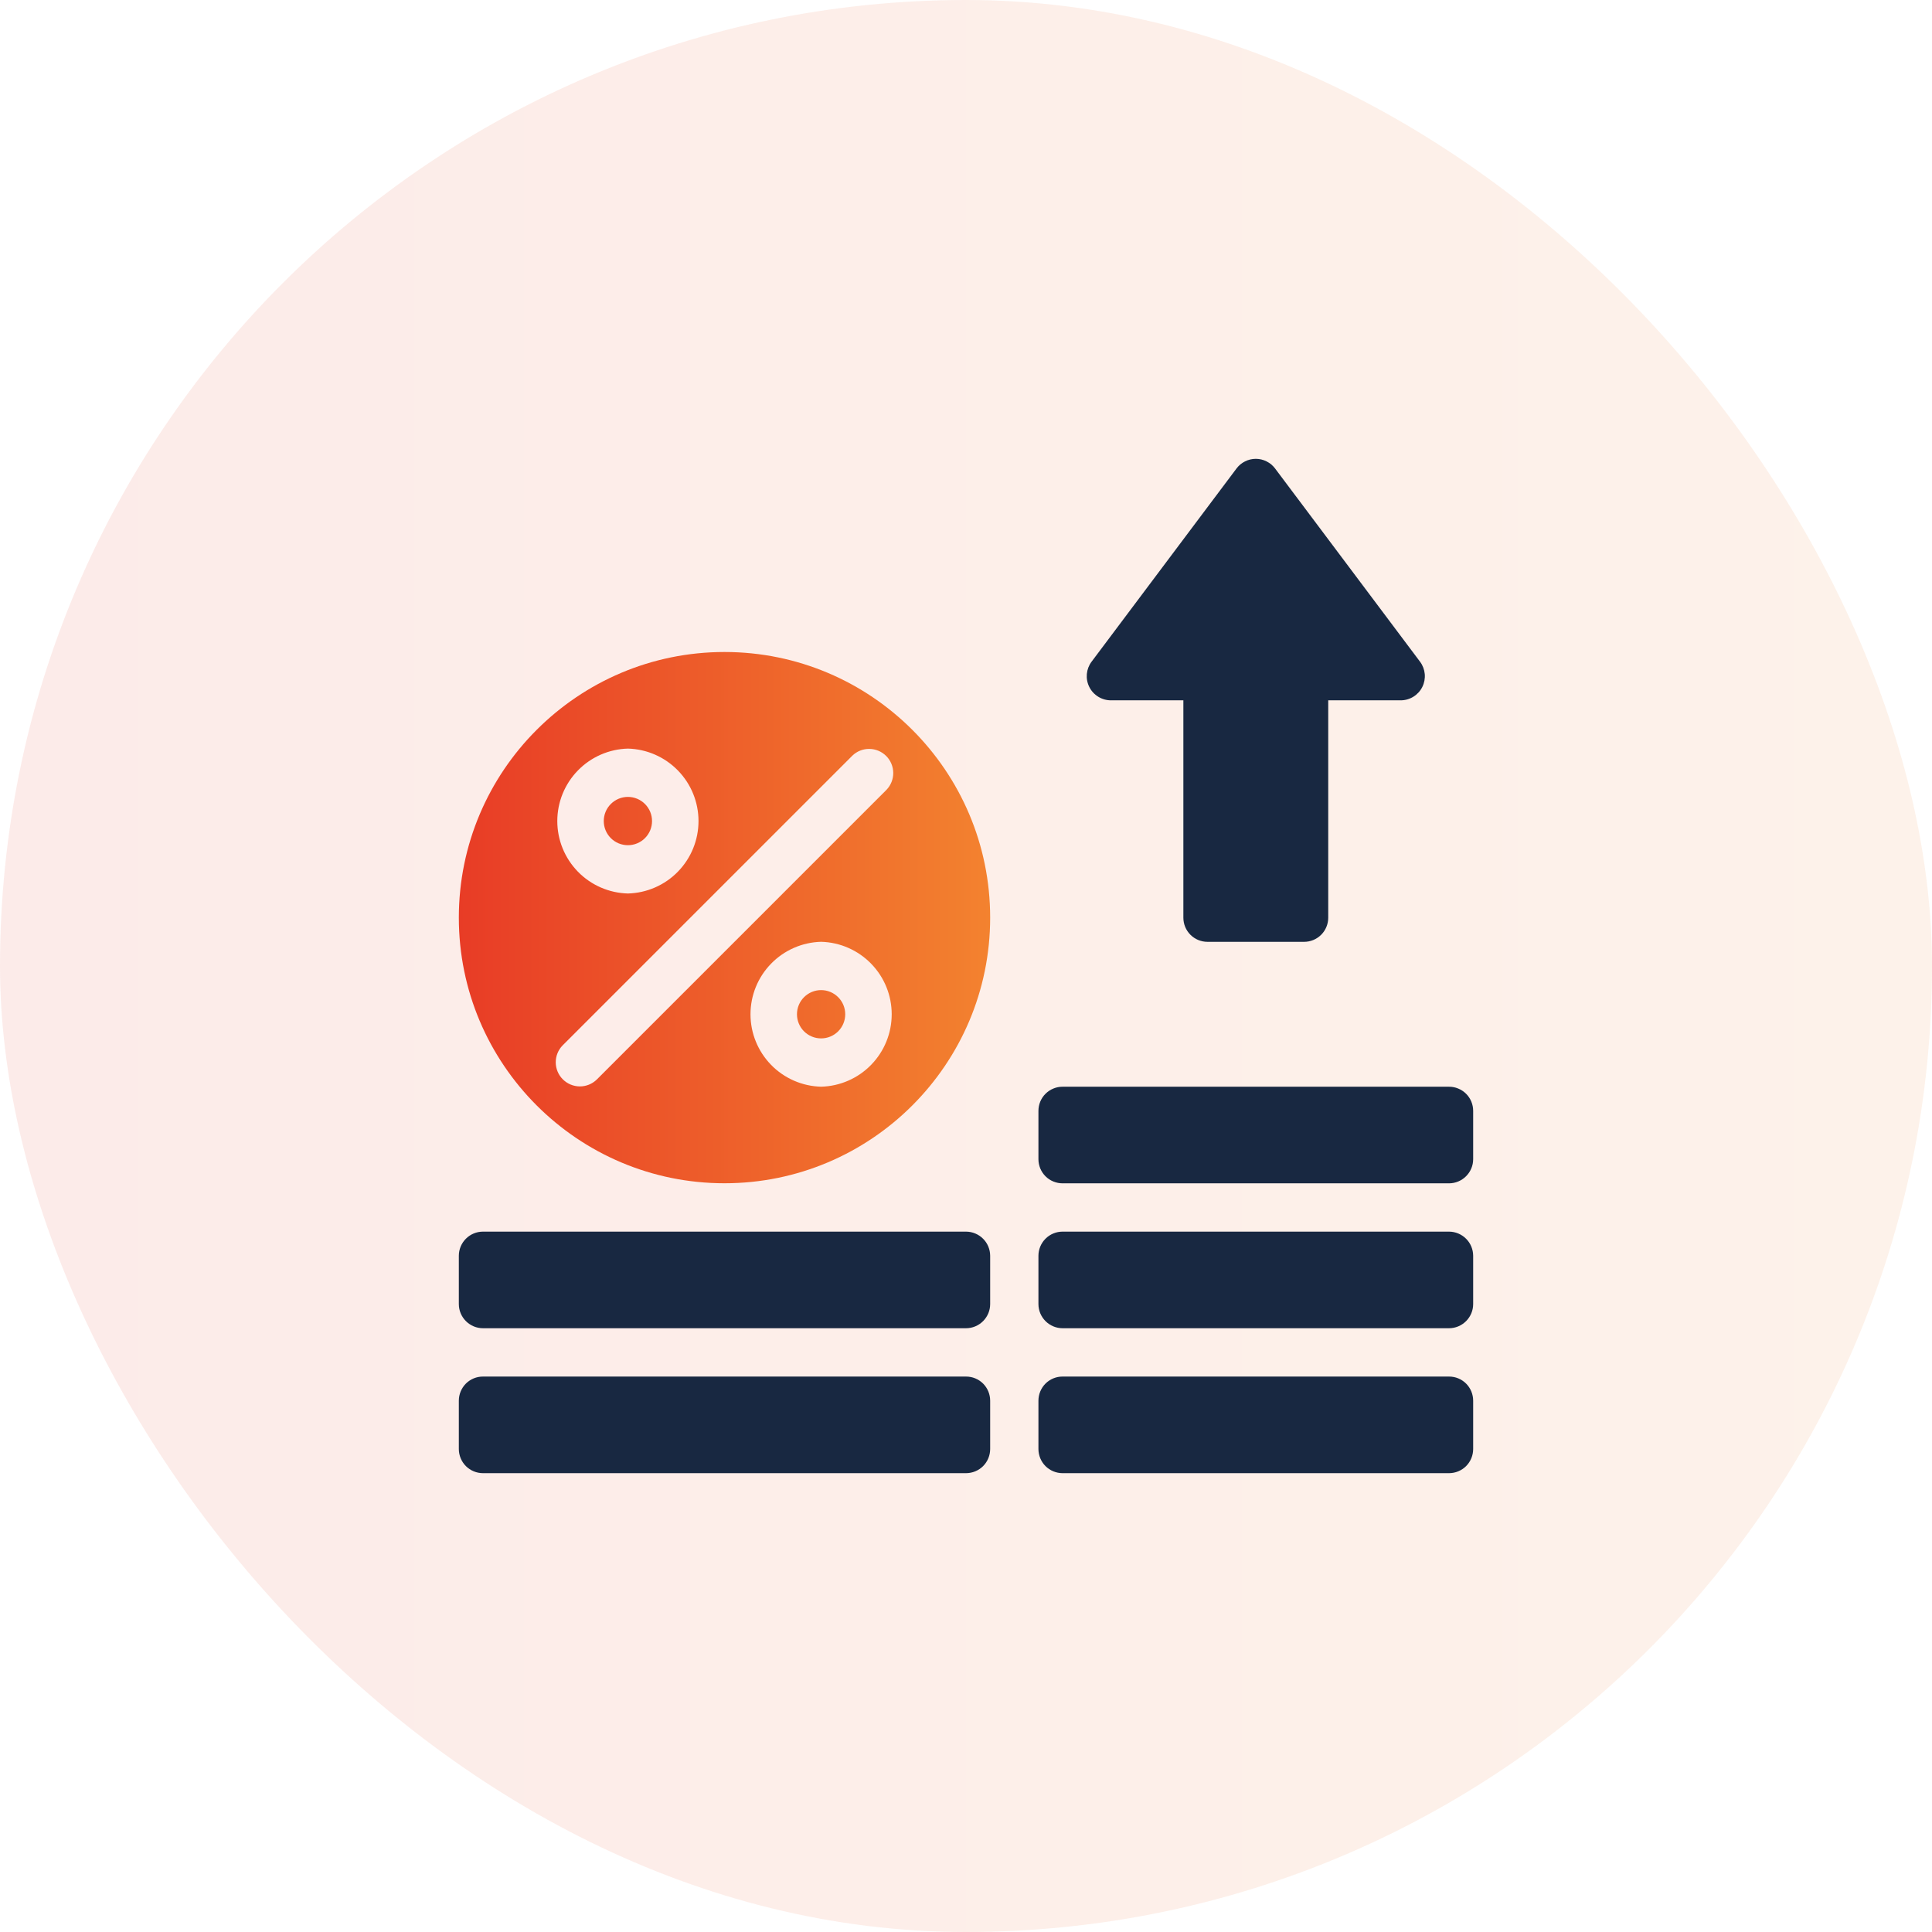
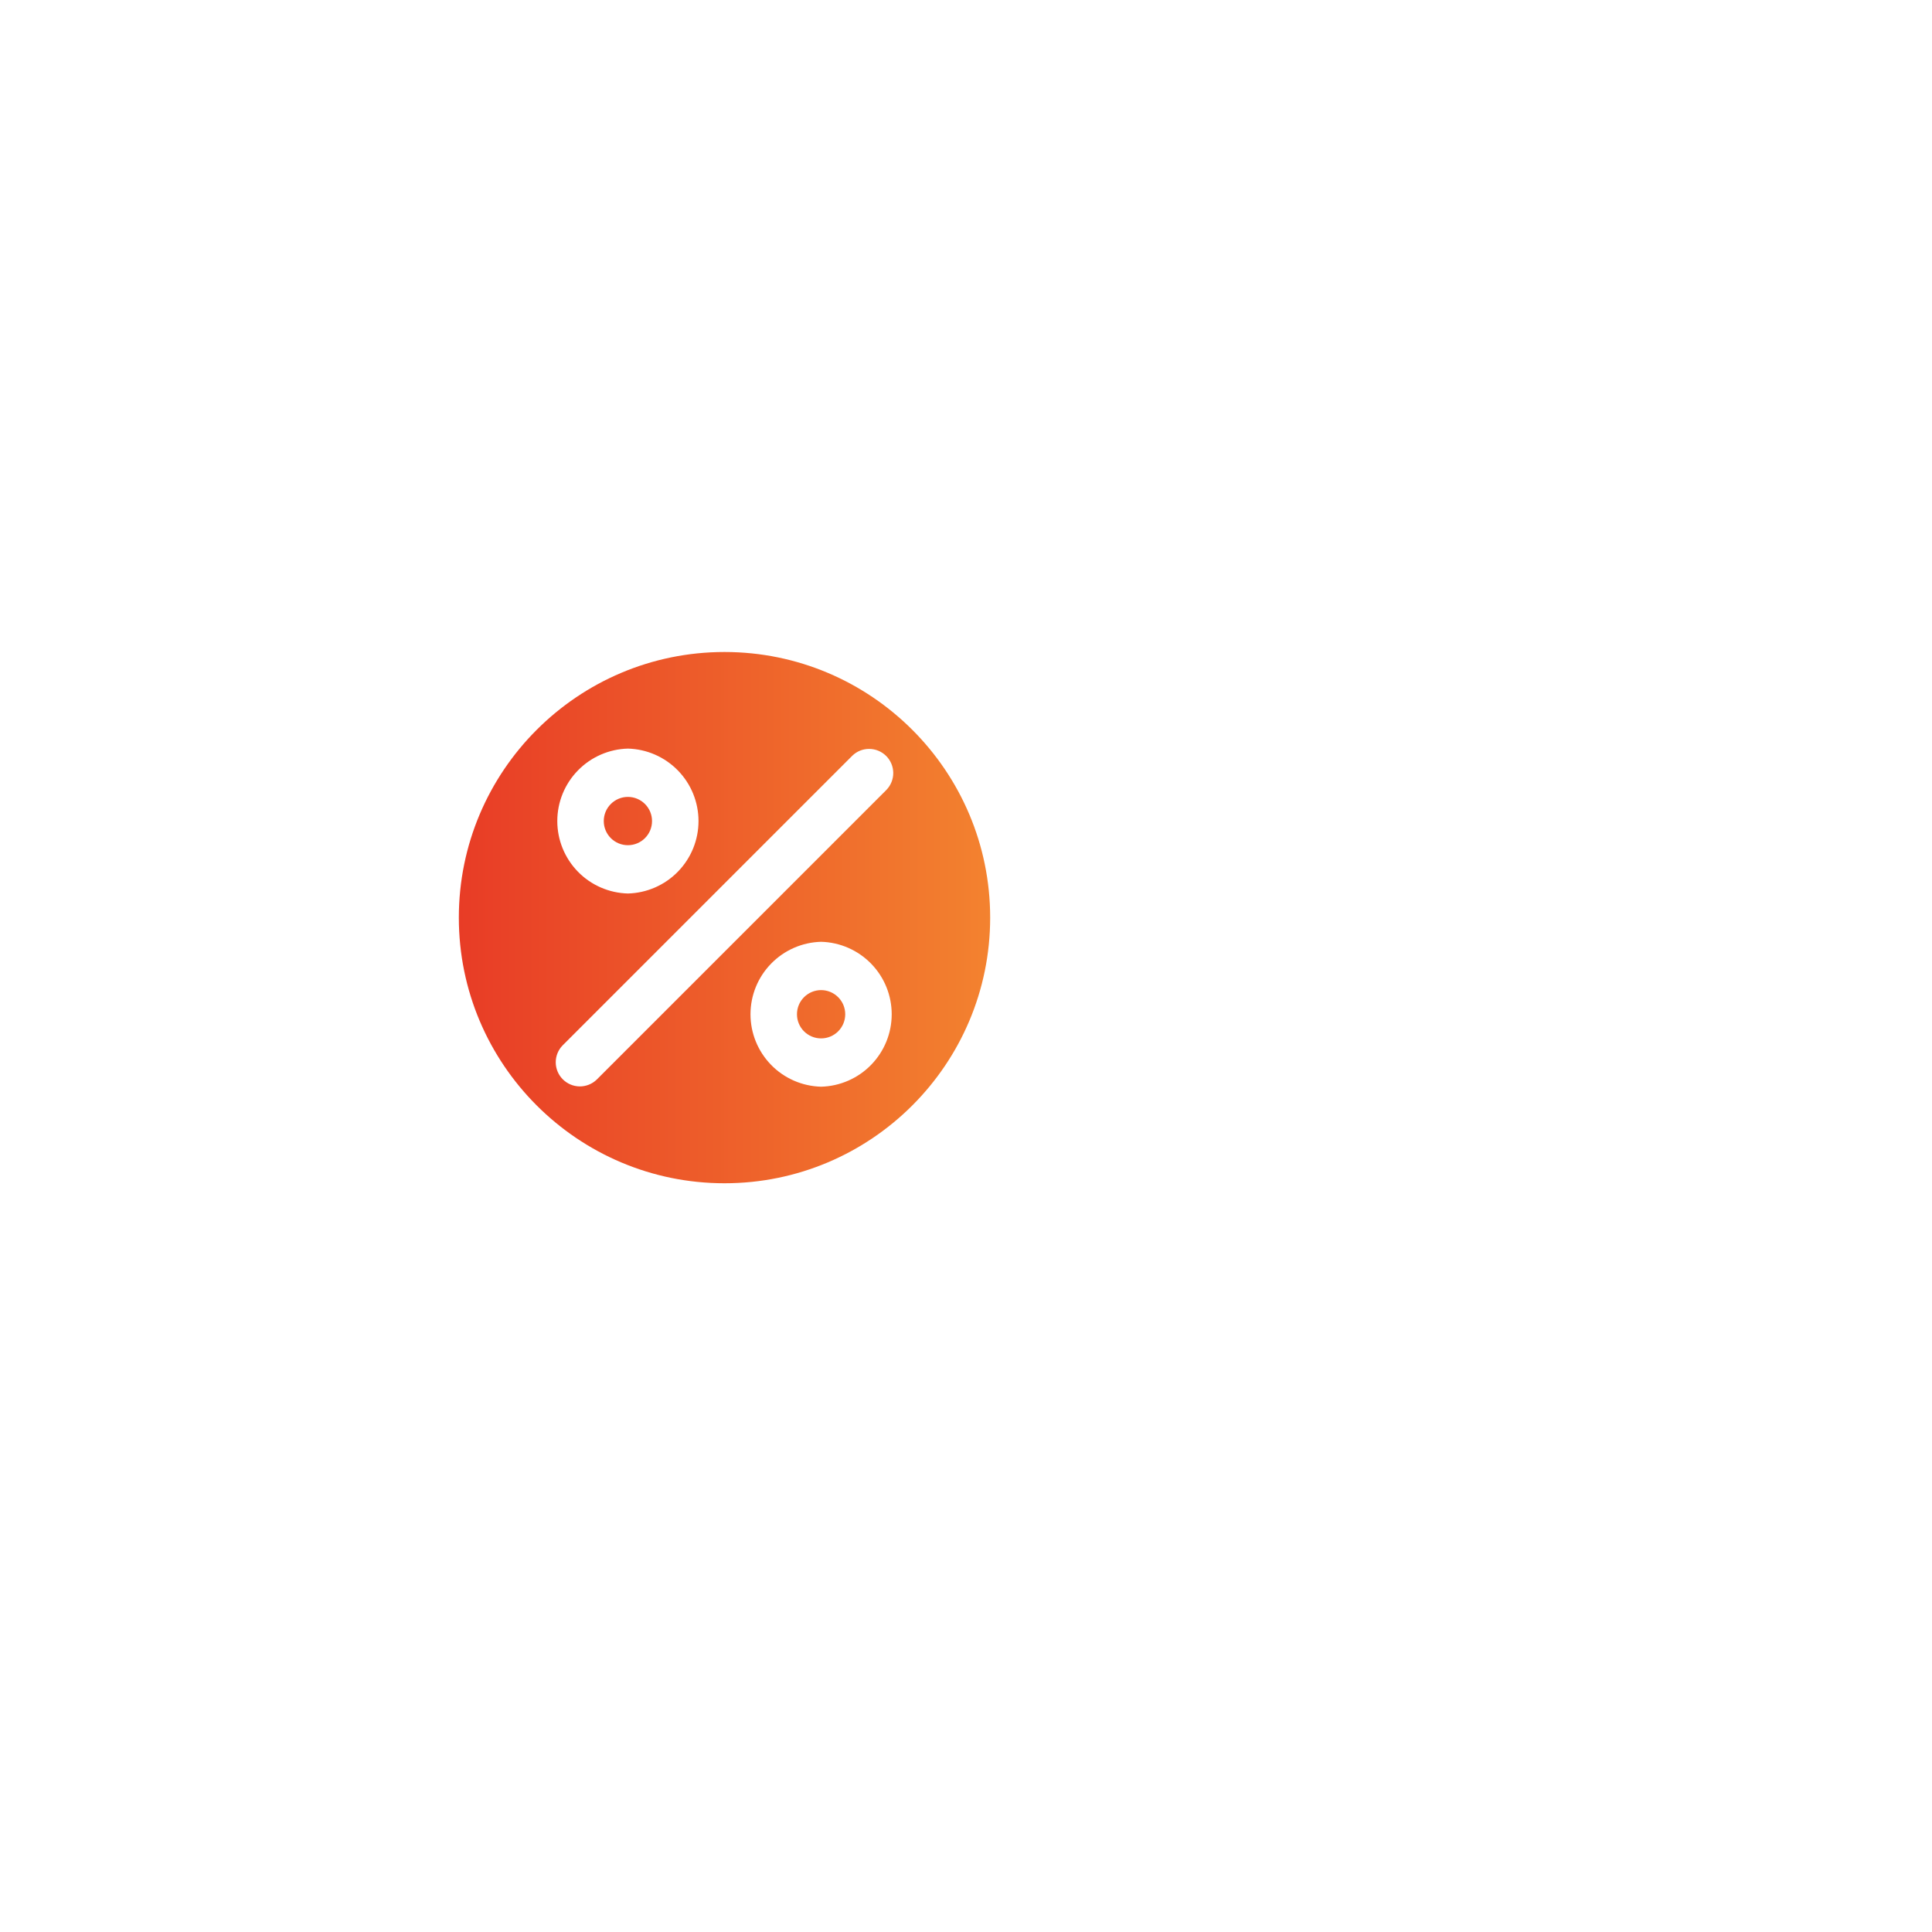
<svg xmlns="http://www.w3.org/2000/svg" width="55" height="55" viewBox="0 0 55 55" fill="none">
-   <rect width="55" height="55" rx="27.5" fill="url(#paint0_linear_1463_45311)" fill-opacity="0.1" />
-   <path fill-rule="evenodd" clip-rule="evenodd" d="M29.562 41.25V39.875C29.562 39.785 29.58 39.695 29.614 39.612C29.649 39.528 29.699 39.452 29.763 39.388C29.827 39.324 29.903 39.274 29.987 39.239C30.07 39.205 30.16 39.187 30.25 39.188H41.25C41.34 39.187 41.43 39.205 41.513 39.239C41.597 39.274 41.673 39.324 41.737 39.388C41.801 39.452 41.851 39.528 41.886 39.612C41.92 39.695 41.938 39.785 41.938 39.875V41.25C41.938 41.34 41.92 41.43 41.886 41.513C41.851 41.597 41.801 41.673 41.737 41.737C41.673 41.801 41.597 41.851 41.513 41.886C41.43 41.92 41.34 41.938 41.25 41.938H30.25C30.16 41.938 30.07 41.92 29.987 41.886C29.903 41.851 29.827 41.801 29.763 41.737C29.699 41.673 29.649 41.597 29.614 41.513C29.58 41.43 29.562 41.34 29.562 41.25ZM28.188 39.875V41.25C28.188 41.34 28.17 41.43 28.136 41.513C28.101 41.597 28.051 41.673 27.987 41.737C27.923 41.801 27.847 41.851 27.763 41.886C27.68 41.92 27.59 41.938 27.5 41.938H13.75C13.66 41.938 13.57 41.92 13.487 41.886C13.403 41.851 13.327 41.801 13.263 41.737C13.199 41.673 13.149 41.597 13.114 41.513C13.08 41.43 13.062 41.34 13.062 41.25V39.875C13.062 39.785 13.08 39.695 13.114 39.612C13.149 39.528 13.199 39.452 13.263 39.388C13.327 39.324 13.403 39.274 13.487 39.239C13.57 39.205 13.66 39.187 13.75 39.188H27.5C27.59 39.187 27.68 39.205 27.763 39.239C27.847 39.274 27.923 39.324 27.987 39.388C28.051 39.452 28.101 39.528 28.136 39.612C28.17 39.695 28.188 39.785 28.188 39.875ZM29.562 37.124V35.749C29.562 35.567 29.635 35.392 29.764 35.263C29.893 35.134 30.068 35.062 30.25 35.062H41.25C41.432 35.062 41.607 35.135 41.736 35.264C41.865 35.392 41.937 35.567 41.938 35.749V37.124C41.938 37.307 41.865 37.481 41.736 37.61C41.607 37.739 41.432 37.812 41.25 37.812H30.25C30.068 37.812 29.893 37.739 29.764 37.61C29.635 37.481 29.562 37.307 29.562 37.124ZM28.188 35.749V37.124C28.188 37.307 28.115 37.481 27.986 37.61C27.857 37.739 27.682 37.812 27.5 37.812H13.75C13.568 37.812 13.393 37.739 13.264 37.61C13.135 37.481 13.062 37.307 13.062 37.124V35.749C13.062 35.567 13.135 35.392 13.264 35.263C13.393 35.134 13.568 35.062 13.75 35.062H27.5C27.682 35.062 27.857 35.135 27.986 35.264C28.115 35.392 28.187 35.567 28.188 35.749ZM41.938 31.624V32.999C41.938 33.182 41.865 33.356 41.736 33.485C41.607 33.614 41.432 33.687 41.25 33.687H30.25C30.16 33.687 30.07 33.669 29.987 33.635C29.903 33.601 29.827 33.55 29.763 33.486C29.699 33.422 29.649 33.346 29.614 33.263C29.58 33.179 29.562 33.09 29.562 32.999V31.624C29.562 31.534 29.58 31.444 29.614 31.361C29.649 31.277 29.699 31.201 29.763 31.138C29.827 31.074 29.903 31.023 29.987 30.989C30.07 30.954 30.16 30.936 30.25 30.937H41.25C41.34 30.936 41.43 30.954 41.513 30.989C41.597 31.023 41.673 31.074 41.737 31.138C41.801 31.201 41.851 31.277 41.886 31.361C41.92 31.444 41.938 31.534 41.938 31.624ZM36.3 13.338L40.425 18.837C40.502 18.939 40.548 19.06 40.56 19.188C40.571 19.315 40.547 19.443 40.49 19.557C40.433 19.671 40.345 19.767 40.236 19.834C40.128 19.901 40.003 19.937 39.875 19.937H37.812V26.125C37.812 26.307 37.74 26.482 37.611 26.611C37.482 26.74 37.307 26.812 37.125 26.812H34.375C34.193 26.812 34.018 26.74 33.889 26.611C33.76 26.482 33.688 26.307 33.688 26.125V19.937H31.625C31.497 19.937 31.372 19.901 31.264 19.834C31.155 19.767 31.067 19.671 31.01 19.557C30.953 19.443 30.929 19.315 30.94 19.188C30.952 19.06 30.998 18.939 31.075 18.837L35.2 13.338C35.264 13.252 35.347 13.183 35.443 13.135C35.538 13.087 35.643 13.062 35.75 13.062C35.857 13.062 35.962 13.087 36.057 13.135C36.153 13.183 36.236 13.252 36.3 13.338Z" fill="#182841" />
  <path fill-rule="evenodd" clip-rule="evenodd" d="M20.625 18.561C24.799 18.561 28.188 21.949 28.188 26.123C28.188 30.297 24.799 33.685 20.625 33.685C16.451 33.685 13.062 30.297 13.062 26.123C13.062 21.949 16.451 18.561 20.625 18.561ZM23.375 26.811C22.837 26.825 22.326 27.049 21.951 27.434C21.575 27.819 21.365 28.336 21.365 28.874C21.365 29.412 21.575 29.928 21.951 30.314C22.326 30.699 22.837 30.922 23.375 30.936C23.913 30.922 24.424 30.699 24.799 30.314C25.175 29.928 25.385 29.412 25.385 28.874C25.385 28.336 25.175 27.819 24.799 27.434C24.424 27.049 23.913 26.825 23.375 26.811ZM16.986 30.735L25.236 22.485C25.361 22.355 25.431 22.181 25.429 22.001C25.427 21.821 25.355 21.648 25.228 21.521C25.1 21.394 24.928 21.321 24.747 21.32C24.567 21.318 24.394 21.387 24.264 21.513L16.014 29.763C15.889 29.892 15.819 30.066 15.821 30.246C15.822 30.427 15.895 30.599 16.022 30.726C16.15 30.854 16.322 30.926 16.503 30.928C16.683 30.929 16.856 30.86 16.986 30.735ZM23.375 28.186C23.557 28.186 23.732 28.259 23.861 28.388C23.99 28.517 24.062 28.691 24.062 28.874C24.062 29.056 23.99 29.231 23.861 29.36C23.732 29.489 23.557 29.561 23.375 29.561C23.193 29.561 23.018 29.489 22.889 29.36C22.76 29.231 22.688 29.056 22.688 28.874C22.688 28.691 22.76 28.517 22.889 28.388C23.018 28.259 23.193 28.186 23.375 28.186ZM17.875 21.311C17.337 21.325 16.826 21.549 16.451 21.934C16.075 22.319 15.865 22.836 15.865 23.374C15.865 23.912 16.075 24.428 16.451 24.814C16.826 25.199 17.337 25.422 17.875 25.436C18.413 25.422 18.924 25.199 19.299 24.814C19.675 24.428 19.885 23.912 19.885 23.374C19.885 22.836 19.675 22.319 19.299 21.934C18.924 21.549 18.413 21.325 17.875 21.311ZM17.875 22.686C18.057 22.686 18.232 22.759 18.361 22.888C18.49 23.017 18.562 23.191 18.562 23.374C18.562 23.556 18.49 23.731 18.361 23.86C18.232 23.989 18.057 24.061 17.875 24.061C17.693 24.061 17.518 23.989 17.389 23.86C17.26 23.731 17.188 23.556 17.188 23.374C17.188 23.191 17.26 23.017 17.389 22.888C17.518 22.759 17.693 22.686 17.875 22.686Z" fill="url(#paint1_linear_1463_45311)" />
  <defs>
    <linearGradient id="paint0_linear_1463_45311" x1="55" y1="27.5" x2="-2.62096e-07" y2="27.5" gradientUnits="userSpaceOnUse">
      <stop stop-color="#F3822F" />
      <stop offset="1" stop-color="#E83C26" />
    </linearGradient>
    <linearGradient id="paint1_linear_1463_45311" x1="28.188" y1="26.123" x2="13.062" y2="26.123" gradientUnits="userSpaceOnUse">
      <stop stop-color="#F3822F" />
      <stop offset="1" stop-color="#E83C26" />
    </linearGradient>
  </defs>
</svg>